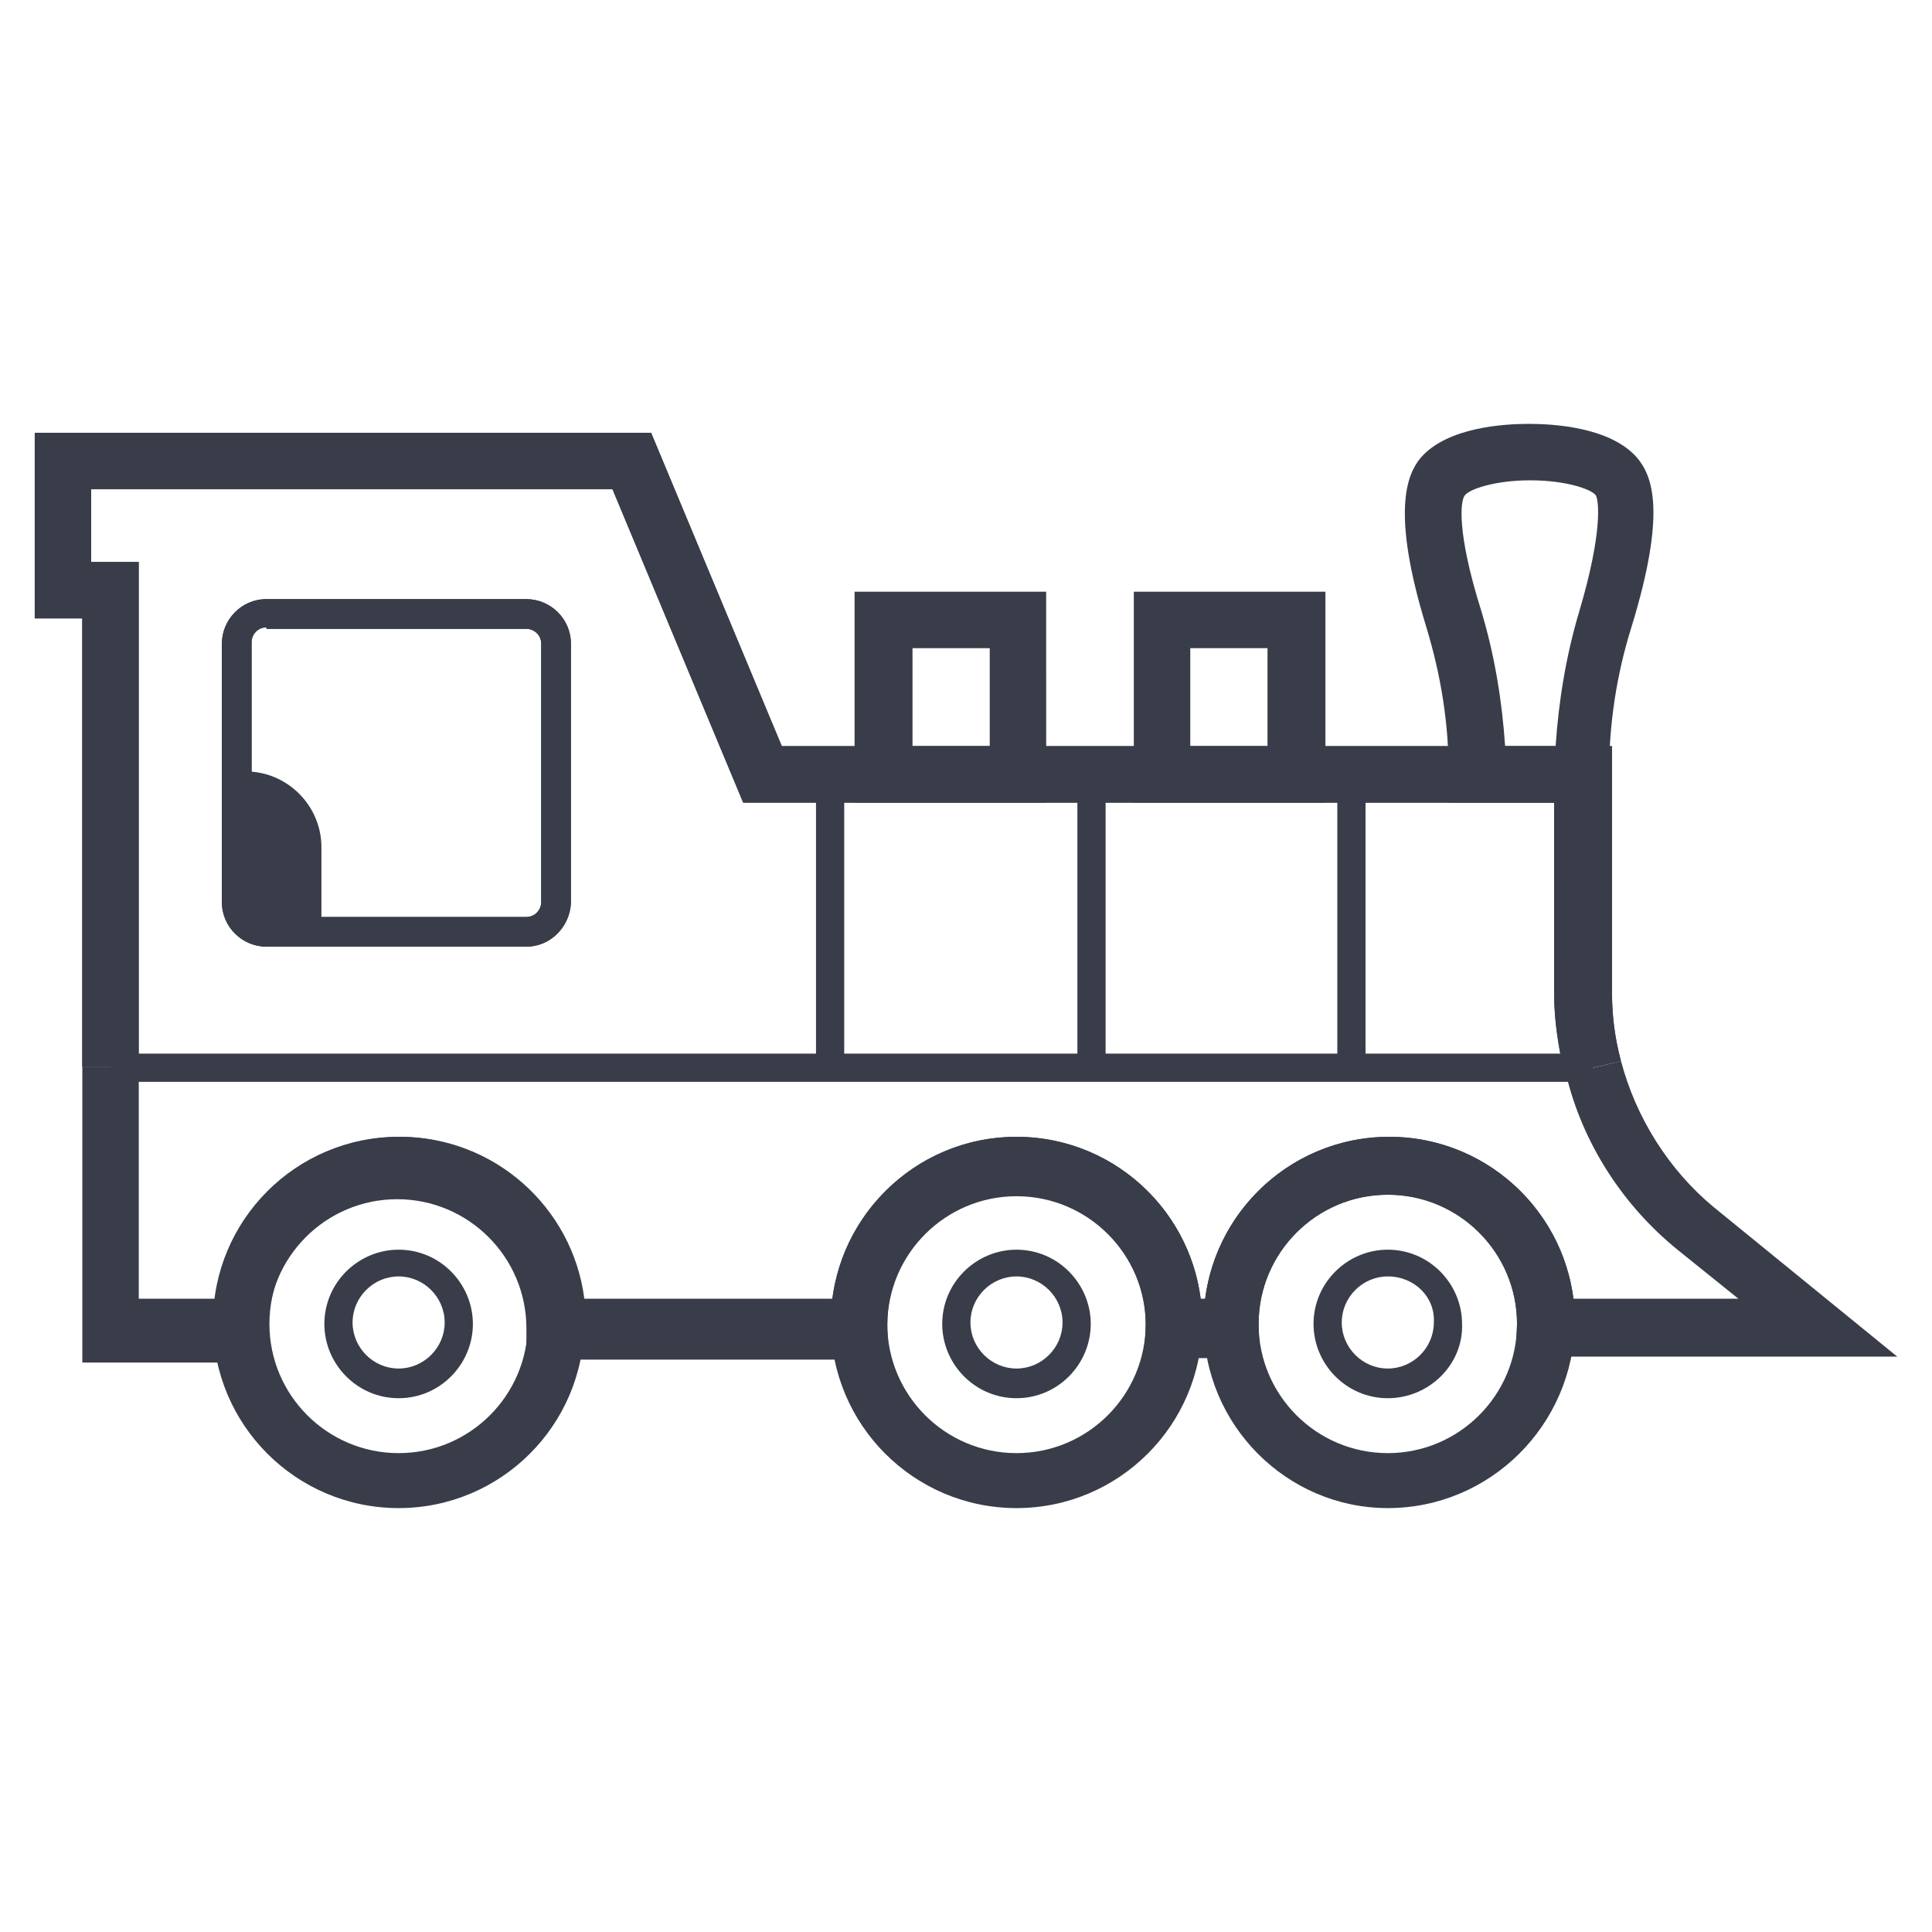
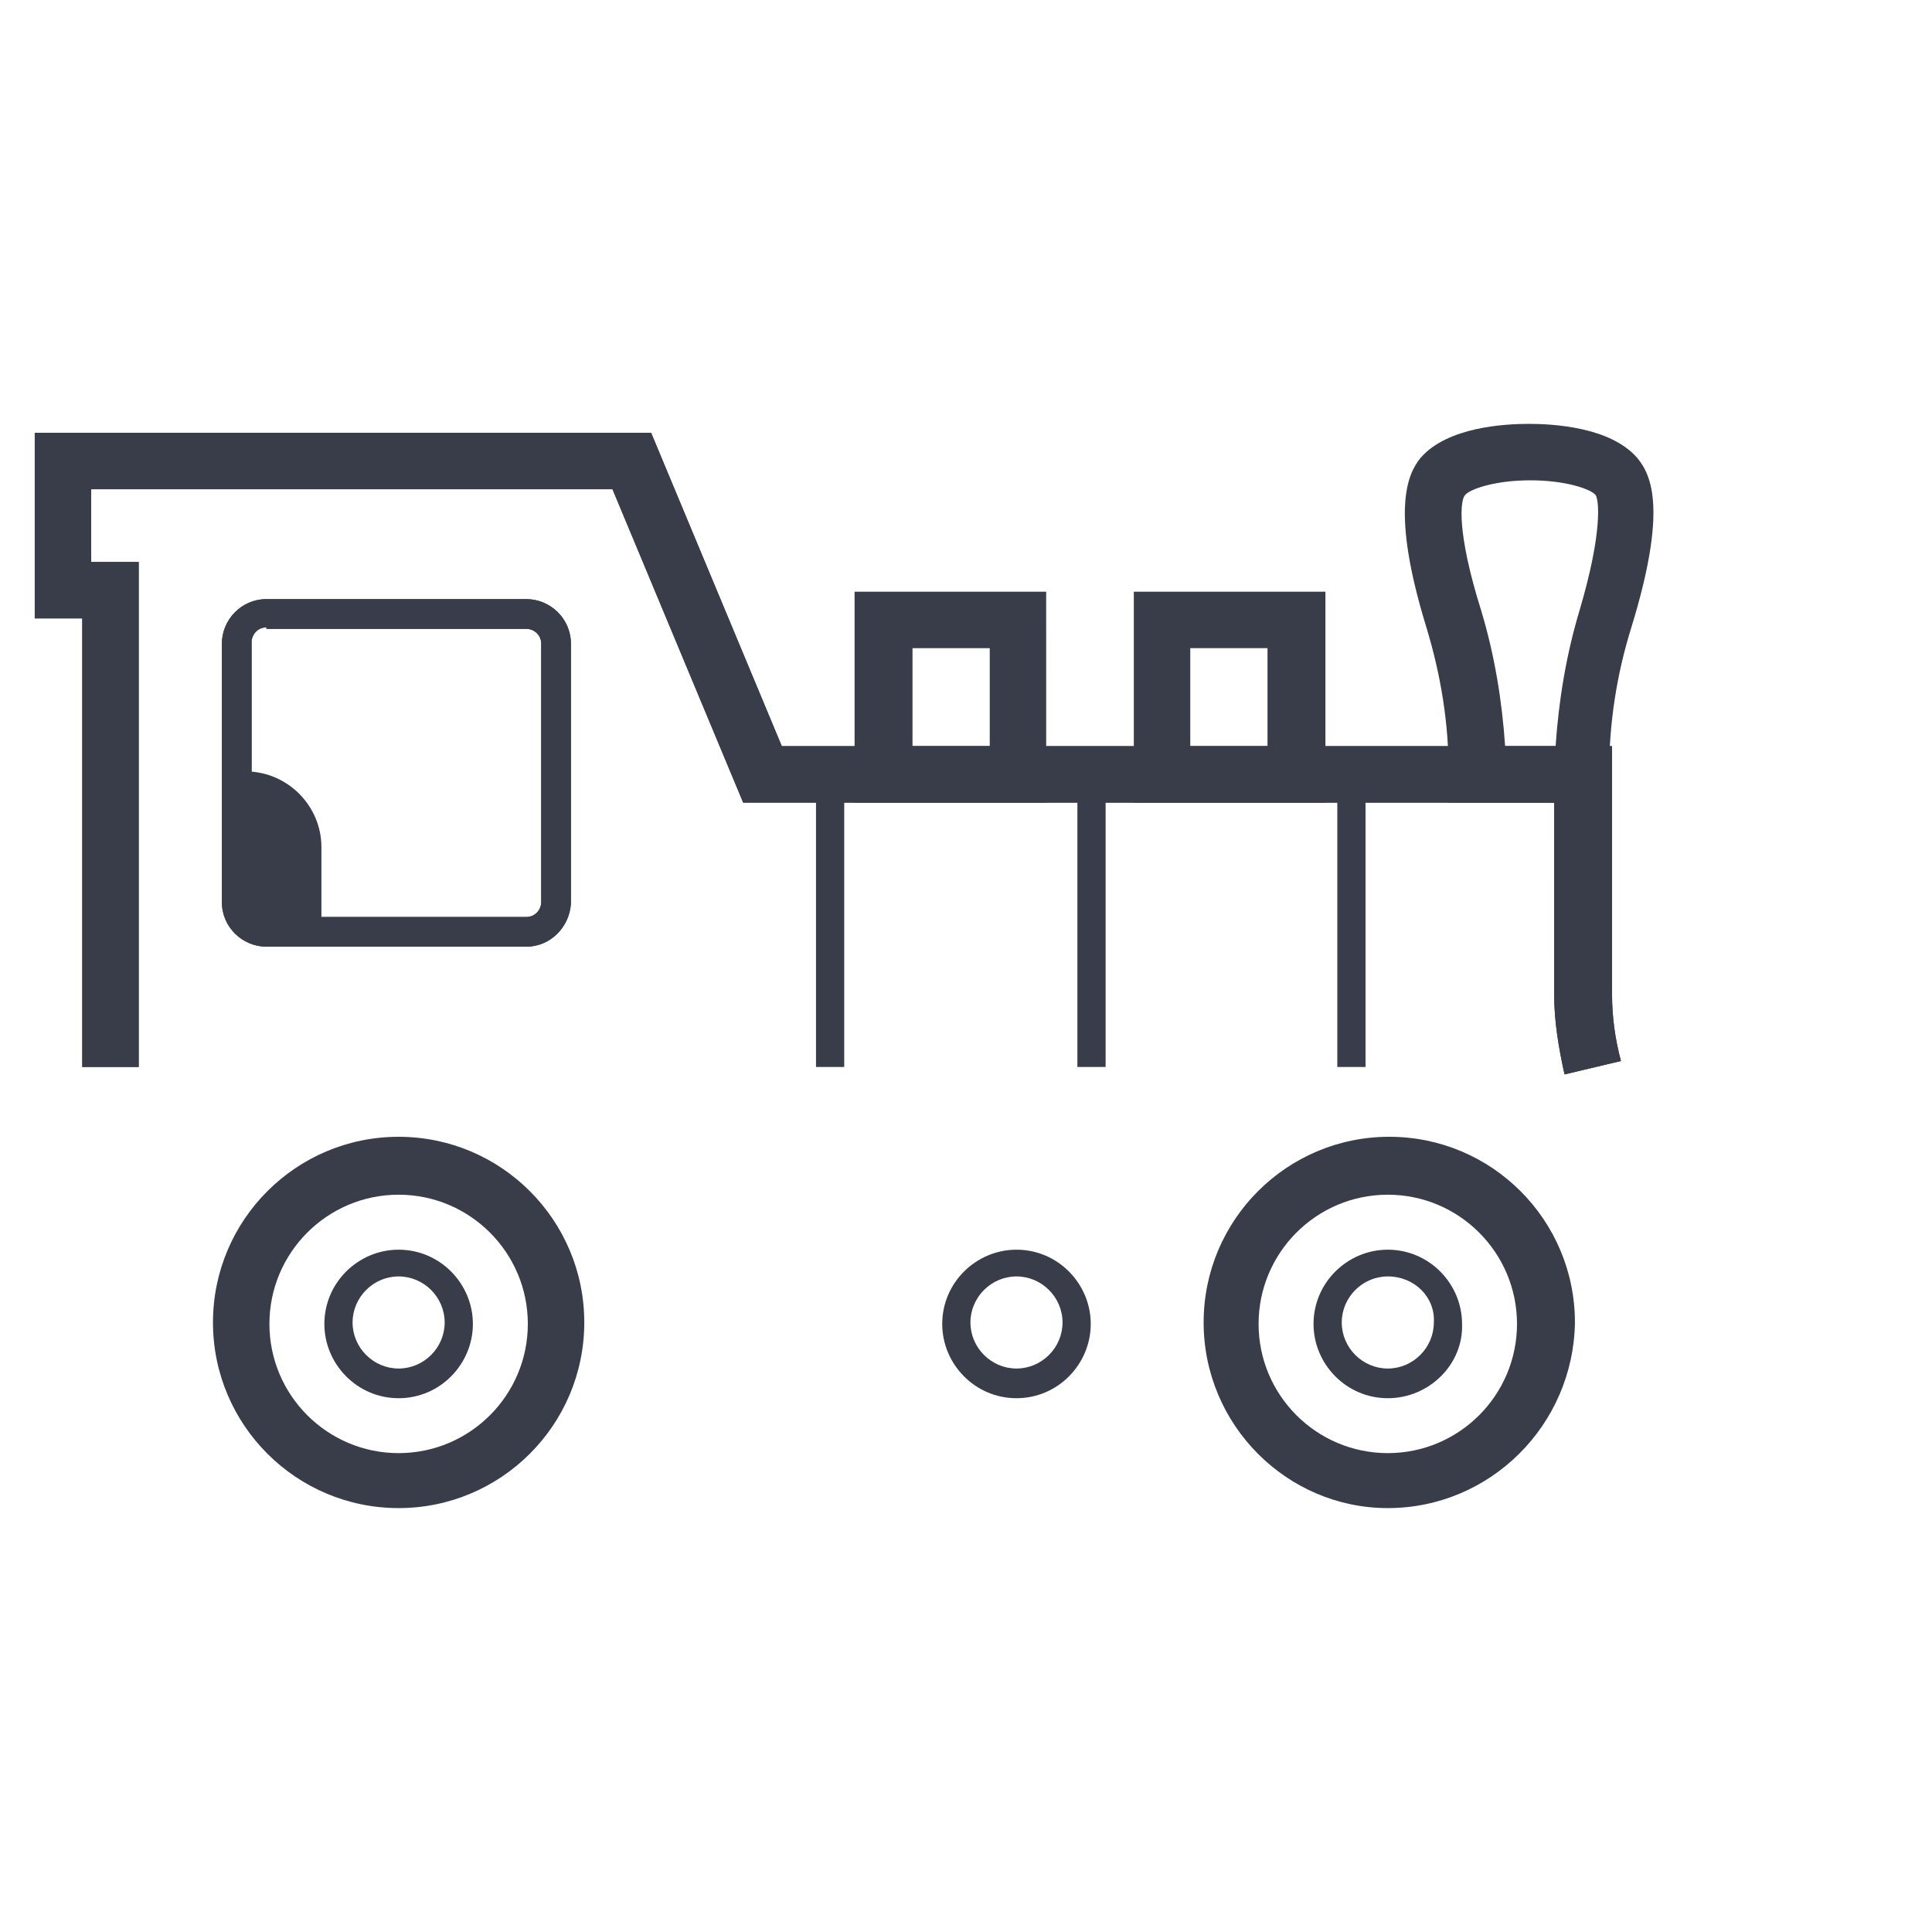
<svg xmlns="http://www.w3.org/2000/svg" width="800px" height="800px" version="1.1" viewBox="144 144 512 512">
  <g fill="#393d49">
-     <path d="m646.79 503.52h-101.15l0.395-8.66c0-18.895-15.352-34.242-34.242-34.242-18.895 0-34.242 15.352-34.242 34.242v1.18l0.395 7.871-30.707 0.004 0.395-8.66c0-18.895-15.352-34.242-34.242-34.242-18.895 0-34.242 15.352-34.242 34.242v1.18l0.395 7.871-96.043 0.004v-7.477-0.789c0-18.895-15.352-34.242-34.242-34.242-18.895 0-34.242 15.352-34.242 34.242v1.18l0.395 7.871h-49.598v-78.328h14.957v61.402h20.469c3.148-24.008 23.617-42.902 48.805-42.902 24.797 0 45.656 18.5 48.805 42.902h65.734c3.148-24.008 23.617-42.902 48.805-42.902 24.797 0 45.656 18.5 48.805 42.902h1.18c3.148-24.008 23.617-42.902 48.805-42.902 24.797 0 45.656 18.5 48.805 42.902h43.699l-16.137-12.988c-14.562-11.809-25.191-28.34-29.52-46.445l14.562-3.543c3.938 14.957 12.594 28.734 24.402 38.574z" />
    <path d="m249.64 543.66c-27.16 0-49.199-22.043-49.199-49.199 0-27.16 22.043-49.199 49.199-49.199 27.16 0 49.199 22.043 49.199 49.199s-22.043 49.199-49.199 49.199zm0-83.051c-18.895 0-34.242 15.352-34.242 34.242 0 18.895 15.352 34.242 34.242 34.242 18.895 0 34.242-15.352 34.242-34.242s-15.352-34.242-34.242-34.242z" />
-     <path d="m413.38 543.66c-27.16 0-49.199-22.043-49.199-49.199 0-27.16 22.043-49.199 49.199-49.199 27.16 0 49.199 22.043 49.199 49.199s-22.043 49.199-49.199 49.199zm0-83.051c-18.895 0-34.242 15.352-34.242 34.242 0 18.895 15.352 34.242 34.242 34.242 18.895 0 34.242-15.352 34.242-34.242s-15.352-34.242-34.242-34.242z" />
    <path d="m511.78 543.66c-26.766 0-48.805-22.043-48.805-49.203 0-27.16 22.043-49.199 49.199-49.199 27.16 0 49.199 22.043 49.199 49.199-0.395 27.16-22.434 49.203-49.594 49.203zm0-83.051c-18.895 0-34.242 15.352-34.242 34.242 0 18.895 15.352 34.242 34.242 34.242 18.895 0 34.242-15.352 34.242-34.242s-15.348-34.242-34.242-34.242z" />
    <path d="m558.62 428.73c-1.574-7.086-2.754-14.168-2.754-21.254l-0.004-50.773h-214.91l-34.637-83.051h-138.15v19.285h12.594v133.82h-14.957v-118.87h-12.594v-49.199h163.34l34.637 83.051h220.02v65.73c0 5.902 0.789 11.809 2.363 17.711z" />
    <path d="m421.25 356.7h-50.777v-55.891h50.773zm-35.426-14.957h20.469v-25.977h-20.469z" />
    <path d="m495.25 356.7h-50.773v-55.891h50.773zm-35.816-14.957h20.469v-25.977h-20.469z" />
    <path d="m571.21 356.7h-43.297v-7.871c0-12.988-1.969-25.586-5.902-38.574-9.445-30.699-5.117-40.539-1.574-44.871 7.086-8.266 22.434-9.055 28.734-9.055 6.297 0 21.648 0.789 28.734 9.055 3.938 4.723 7.871 14.168-1.574 44.871-3.938 12.594-5.902 25.586-5.902 38.574l-0.004 7.871zm-28.34-14.957h13.383c0.789-11.809 2.754-24.008 6.297-35.816 6.297-21.254 5.117-29.52 4.328-30.699-1.18-1.574-7.871-3.938-17.32-3.938-9.445 0-16.137 2.363-17.32 3.938-1.18 1.18-2.363 9.445 4.328 30.699 3.551 11.805 5.519 24.008 6.305 35.816z" />
    <path d="m249.64 514.54c-11.02 0-19.68-9.055-19.68-19.68 0-11.02 9.055-19.68 19.68-19.68 11.02 0 19.68 9.055 19.68 19.68 0 10.629-8.66 19.68-19.68 19.68zm0-32.273c-6.691 0-12.203 5.512-12.203 12.203s5.512 12.203 12.203 12.203c6.691 0 12.203-5.512 12.203-12.203-0.004-6.691-5.512-12.203-12.203-12.203z" />
    <path d="m413.38 514.54c-11.02 0-19.68-9.055-19.68-19.68 0-11.02 9.055-19.68 19.68-19.68 11.02 0 19.68 9.055 19.68 19.68 0 10.629-8.66 19.68-19.68 19.68zm0-32.273c-6.691 0-12.203 5.512-12.203 12.203s5.512 12.203 12.203 12.203c6.691 0 12.203-5.512 12.203-12.203-0.004-6.691-5.516-12.203-12.203-12.203z" />
    <path d="m511.78 514.54c-11.02 0-19.68-9.055-19.68-19.68 0-11.02 9.055-19.68 19.68-19.68 11.02 0 19.68 9.055 19.68 19.68 0.395 10.629-8.66 19.68-19.68 19.68zm0-32.273c-6.691 0-12.203 5.512-12.203 12.203s5.512 12.203 12.203 12.203 12.203-5.512 12.203-12.203c0.391-6.691-5.117-12.203-12.203-12.203z" />
    <path d="m283.49 394.88h-68.879c-6.297 0-11.809-5.117-11.809-11.809v-68.488c0-6.297 5.117-11.809 11.809-11.809h68.879c6.297 0 11.809 5.117 11.809 11.809v68.879c-0.395 6.301-5.512 11.418-11.809 11.418zm-68.879-84.625c-2.363 0-3.938 1.969-3.938 3.938v68.879c0 2.363 1.969 3.938 3.938 3.938h68.879c2.363 0 3.938-1.969 3.938-3.938v-68.488c0-2.363-1.969-3.938-3.938-3.938l-68.879 0.004z" />
    <path d="m360.25 349.22h7.477v77.539h-7.477z" />
    <path d="m429.52 349.22h7.477v77.539h-7.477z" />
    <path d="m498.4 349.22h7.477v77.539h-7.477z" />
-     <path d="m173.29 423.22h392.81v7.477h-392.81z" />
    <path d="m283.49 394.88h-68.879c-6.297 0-11.809-5.117-11.809-11.809v-68.488c0-6.297 5.117-11.809 11.809-11.809h68.879c6.297 0 11.809 5.117 11.809 11.809v68.879c-0.395 6.301-5.512 11.418-11.809 11.418zm-68.879-84.625c-2.363 0-3.938 1.969-3.938 3.938v68.879c0 2.363 1.969 3.938 3.938 3.938h68.879c2.363 0 3.938-1.969 3.938-3.938v-68.488c0-2.363-1.969-3.938-3.938-3.938l-68.879 0.004z" />
    <path d="m229.18 391.34h-20.074v-42.902c11.02 0 20.074 9.055 20.074 20.074z" />
    <path d="m558.62 428.73c-1.574-7.086-2.754-14.168-2.754-21.254l-0.004-50.773h-214.91l-34.637-83.051h-138.15v19.285h12.594v133.82h-14.957v-118.87h-12.594v-49.199h163.34l34.637 83.051h220.02v65.73c0 5.902 0.789 11.809 2.363 17.711z" />
  </g>
</svg>